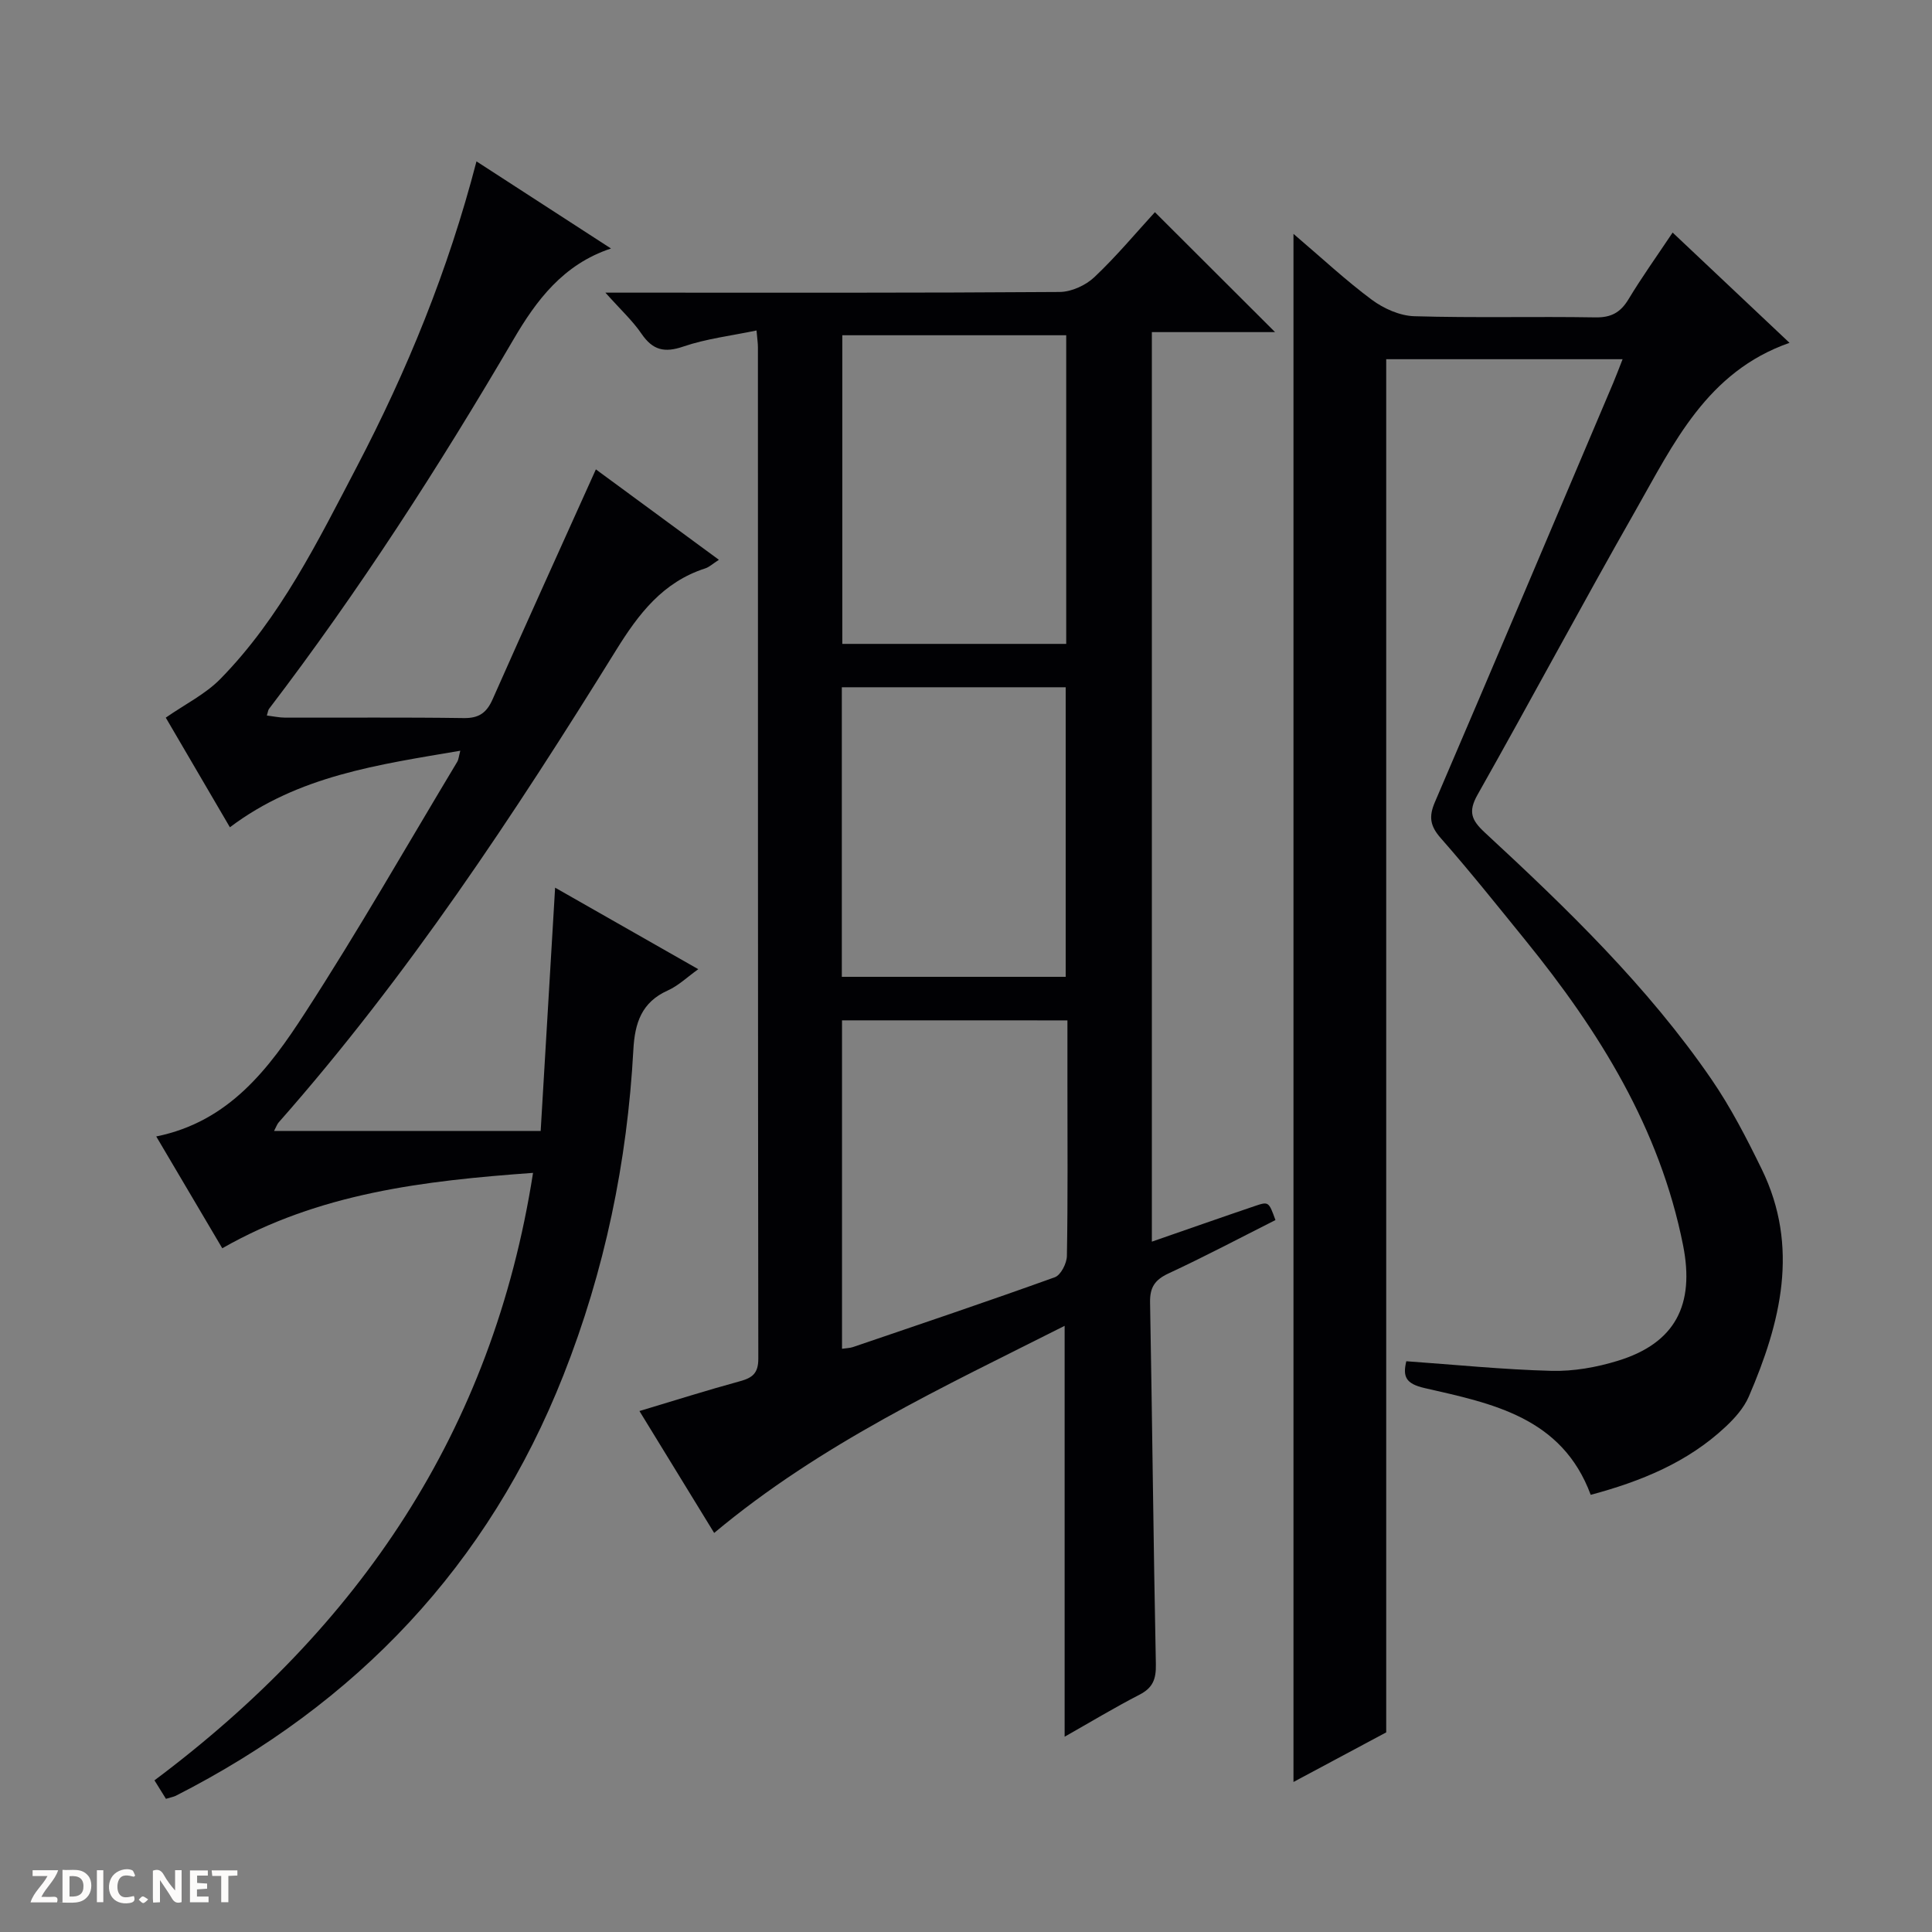
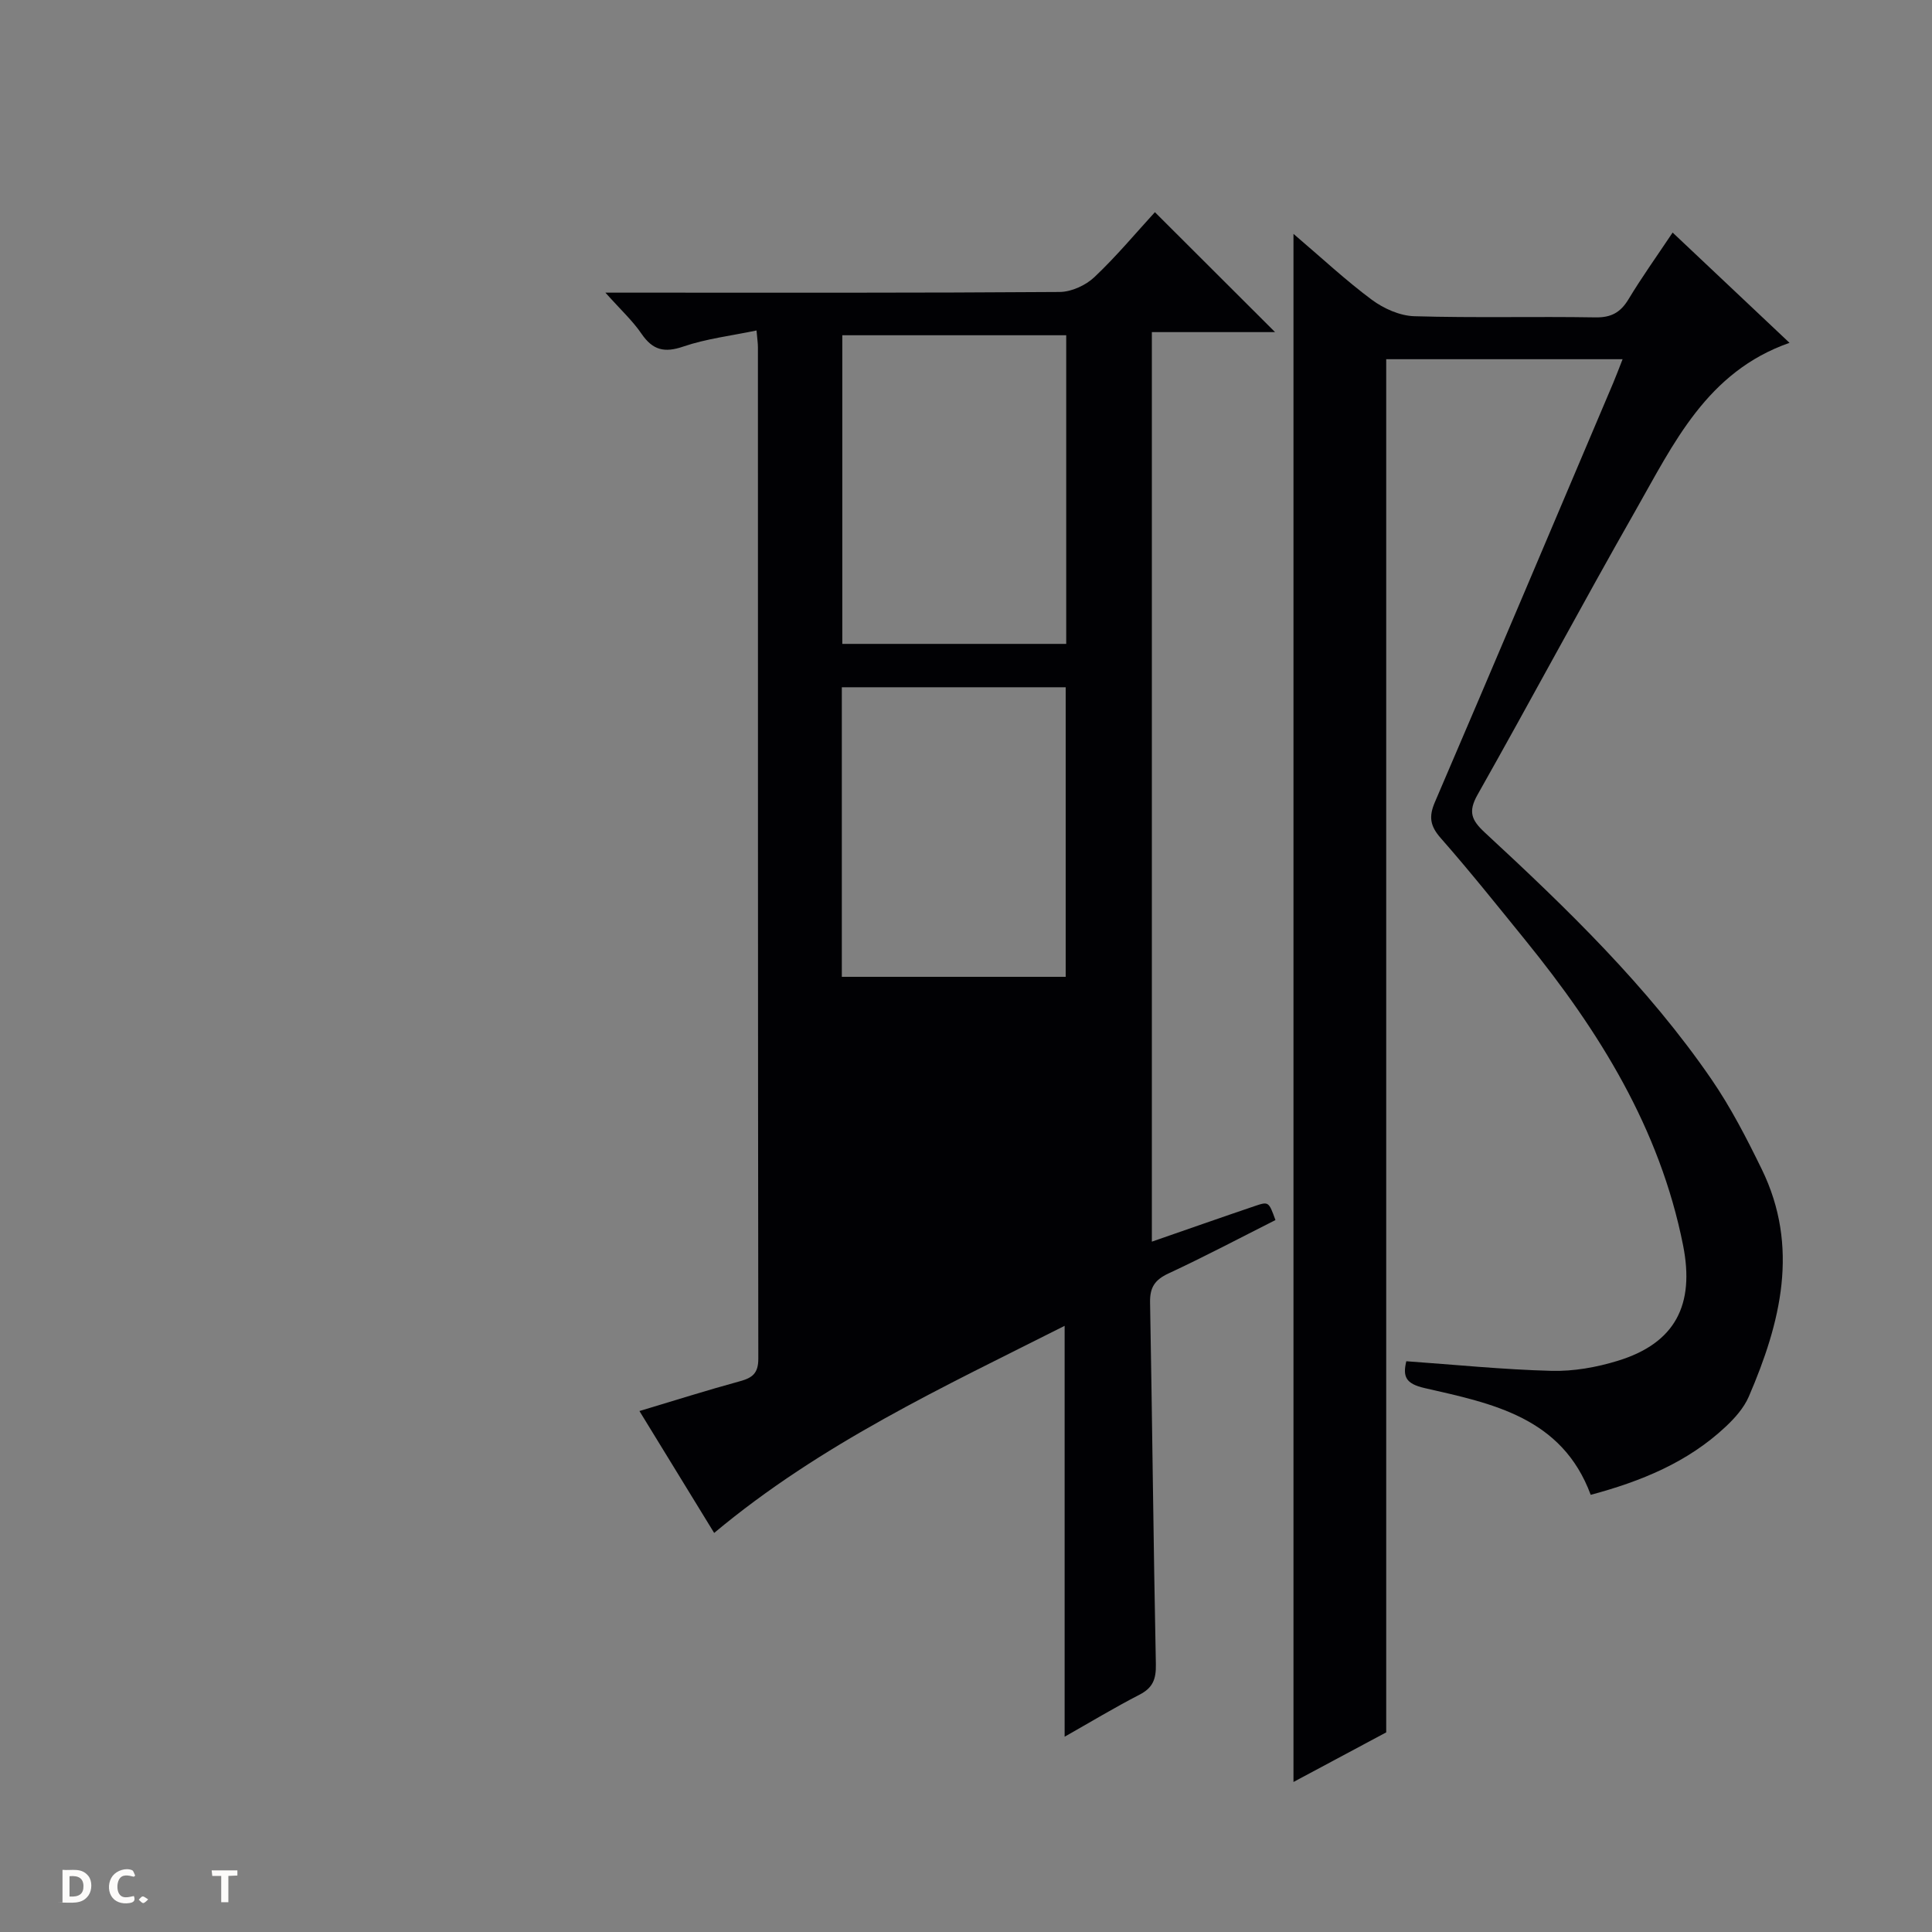
<svg xmlns="http://www.w3.org/2000/svg" enable-background="new 0 0 400 400" viewBox="0 0 400 400">
  <rect x="0" y="0" width="400" height="400" fill="#808080" stroke="none" />
  <g fill="#fcfbfa">
-     <path d="m37.59 393.81c-.92.31-1.52.05-2-.78-.7-1.2-1.52-2.34-2.47-3.78v4.59c-.55.03-.95.05-1.41.07-.03-.37-.06-.64-.06-.91 0-1.91 0-3.81 0-5.7 1.13-.41 1.77-.03 2.29.91.62 1.11 1.38 2.14 2.31 3.19v-4.2h1.35v6.61z" />
    <path d="m12.94 393.88v-6.75c1.9.19 3.93-.54 5.37 1.29.8 1.01.78 2.88.03 3.97-1.37 1.97-3.4 1.51-6.4 1.49m2.45-1.22c2.04.12 2.92-.58 2.89-2.21-.03-1.51-.98-2.19-2.89-2z" />
-     <path d="m11.81 393.87h-5.49c.68-2.18 2.47-3.48 3.51-5.45h-3.08v-1.21h5.29c-.71 2.13-2.44 3.48-3.47 5.51.86 0 1.63.04 2.39-.01.79-.05 1.14.21.85 1.16" />
-     <path d="m39.33 393.86v-6.61h3.7v1.07h-2.22v1.52c.68.04 1.34.09 2.07.13v1.07c-.72.05-1.38.09-2.1.14v1.48h2.4v1.19h-3.85z" />
    <path d="m27.71 388.56c-1.15-.3-2.46-.61-3.1.64-.37.73-.41 1.93-.06 2.67.63 1.35 1.99.93 3.17.68.35.94-.01 1.32-.93 1.46-1.62.25-3.05-.27-3.76-1.48-.73-1.24-.6-3.03.31-4.17.88-1.11 2.71-1.7 4-1.16.32.13.44.74.65 1.12-.1.08-.19.16-.28.24" />
    <path d="m49.15 387.24v1.07c-.59.02-1.17.05-1.87.08v5.44h-1.48v-5.44h-1.85c-.05-.4-.08-.73-.13-1.15z" />
-     <path d="m20.06 387.21h1.33v6.62h-1.33z" />
    <path d="m30.68 393.25c-.39.38-.8.79-1.05.76-.32-.05-.6-.45-.9-.7.26-.24.51-.64.8-.67.29-.04.62.3 1.15.61" />
  </g>
-   <path d="m156.63 68.42c-5.3 1.11-10.39 1.7-15.13 3.32-3.95 1.36-6.36.76-8.69-2.65-1.82-2.67-4.27-4.92-7.47-8.5h6.58c29.16 0 58.32.07 87.47-.14 2.45-.02 5.41-1.38 7.21-3.09 4.57-4.32 8.62-9.19 12.51-13.43 8.4 8.39 16.62 16.58 24.88 24.83-7.98 0-16.6 0-25.51 0v188.31c7.37-2.55 14.37-5.02 21.4-7.4 2.78-.94 2.81-.86 4.19 2.93-7.34 3.7-14.65 7.57-22.14 11.05-2.83 1.32-3.88 2.88-3.82 6.01.46 24.97.69 49.94 1.2 74.91.06 3.1-.63 4.88-3.41 6.31-5.13 2.64-10.08 5.63-15.48 8.69 0-28.54 0-56.54 0-85.07-24.99 12.61-50.43 24.37-72.56 42.88-5.09-8.3-10.09-16.47-15.47-25.24 7.25-2.17 13.99-4.31 20.81-6.17 2.6-.71 3.8-1.66 3.8-4.66-.09-69.81-.07-139.62-.08-209.43 0-.81-.13-1.61-.29-3.46zm64.12.99c-15.72 0-31.1 0-46.36 0v63.9h46.36c0-21.37 0-42.47 0-63.9zm-.11 132.83c0-20.2 0-40.1 0-59.95-15.62 0-30.88 0-46.35 0v59.95zm-46.31 9.01v68c.93-.14 1.61-.14 2.22-.34 13.97-4.76 27.96-9.47 41.84-14.47 1.24-.45 2.47-2.87 2.5-4.39.21-11.82.11-23.64.11-35.46 0-4.43 0-8.85 0-13.33-15.91-.01-31.16-.01-46.67-.01z" fill="#010104" />
+   <path d="m156.63 68.42c-5.3 1.11-10.39 1.7-15.13 3.32-3.95 1.36-6.36.76-8.69-2.65-1.82-2.67-4.27-4.92-7.47-8.5h6.58c29.16 0 58.32.07 87.47-.14 2.45-.02 5.41-1.38 7.21-3.09 4.57-4.32 8.62-9.19 12.51-13.43 8.4 8.39 16.62 16.58 24.88 24.83-7.98 0-16.6 0-25.51 0v188.31c7.37-2.55 14.37-5.02 21.4-7.4 2.78-.94 2.81-.86 4.19 2.93-7.34 3.7-14.65 7.57-22.14 11.05-2.83 1.32-3.88 2.88-3.82 6.01.46 24.97.69 49.94 1.2 74.91.06 3.1-.63 4.88-3.41 6.31-5.13 2.64-10.08 5.63-15.48 8.69 0-28.54 0-56.54 0-85.07-24.99 12.61-50.43 24.37-72.56 42.88-5.09-8.3-10.09-16.47-15.47-25.24 7.25-2.17 13.99-4.31 20.81-6.17 2.6-.71 3.8-1.66 3.8-4.66-.09-69.81-.07-139.62-.08-209.43 0-.81-.13-1.61-.29-3.46zm64.12.99c-15.72 0-31.1 0-46.36 0v63.9h46.36c0-21.37 0-42.47 0-63.9zm-.11 132.83c0-20.2 0-40.1 0-59.95-15.62 0-30.88 0-46.35 0v59.95zm-46.31 9.01v68z" fill="#010104" />
  <path d="m346.3 48.15c8.25 7.78 15.96 15.06 24.2 22.83-17.12 5.98-24 20.88-31.87 34.7-11.11 19.5-21.68 39.31-32.72 58.86-1.98 3.51-1.28 5.25 1.51 7.83 17 15.73 33.68 31.83 46.88 51.03 4.03 5.86 7.33 12.28 10.46 18.69 7.85 16.11 3.91 31.74-2.69 47.06-1.02 2.36-2.92 4.49-4.84 6.28-7.84 7.34-17.45 11.26-27.89 14.06-5.96-16.09-20.43-18.92-34.37-22.1-3.98-.91-4.56-2.4-3.81-5.56 10.03.71 20.04 1.73 30.06 1.99 4.56.12 9.33-.73 13.72-2.08 11.95-3.66 15.97-11.63 13.52-23.93-4.82-24.23-17.4-44.35-32.63-63.13-5.77-7.11-11.49-14.28-17.53-21.15-2.2-2.5-2.53-4.41-1.22-7.46 12.39-28.87 24.62-57.8 36.89-86.72.64-1.51 1.21-3.05 1.97-4.98-16.55 0-32.76 0-48.94 0v284.3c-5.98 3.2-12.82 6.86-19.2 10.27 0-106.44 0-212.88 0-320.52 5.93 5.05 10.85 9.66 16.23 13.65 2.46 1.82 5.79 3.31 8.78 3.4 12.49.37 25 .03 37.49.24 3.27.06 5.2-1.01 6.85-3.73 2.75-4.56 5.84-8.88 9.15-13.83z" fill="#010104" />
-   <path d="m34.36 372.43c-.82-1.32-1.5-2.41-2.38-3.83 42.29-31.64 70.02-72.21 78.38-125.77-22.67 1.64-44.29 4.17-64.34 15.61-4.51-7.64-8.96-15.17-13.67-23.15 15.13-3.06 23.39-14.14 30.77-25.53 11.03-17 21.08-34.63 31.53-52.01.31-.52.35-1.22.65-2.32-16.91 2.88-33.54 5.15-47.7 15.85-4.7-8.03-9.21-15.73-13.28-22.7 4.03-2.8 8.22-4.87 11.31-8.02 12.4-12.65 20.14-28.42 28.23-43.89 10.41-19.91 18.91-40.61 24.79-63.26 9.45 6.12 18.42 11.93 27.85 18.04-9.93 3.28-15.5 10.82-20.16 18.78-15.48 26.45-32.04 52.16-50.64 76.53-.19.24-.21.61-.45 1.38 1.32.16 2.54.43 3.76.44 12.33.03 24.66-.09 36.99.09 3.16.05 4.75-1.09 5.99-3.89 6.98-15.77 14.12-31.47 21.38-47.6 7.81 5.74 16.39 12.05 25.47 18.72-1.29.83-1.99 1.51-2.83 1.78-8.77 2.83-13.77 9.37-18.46 16.94-21.14 34.1-43.22 67.58-69.86 97.77-.31.35-.46.84-.95 1.76h55.2c.99-16.67 1.97-33.19 2.99-50.37 10.08 5.74 19.57 11.15 29.64 16.88-2.29 1.64-4.11 3.41-6.28 4.39-5.46 2.44-6.86 6.73-7.16 12.3-1.26 23.2-5.93 45.74-14.48 67.38-15.55 39.36-42.77 68-80.32 87.1-.47.21-.98.29-1.97.6z" fill="#010104" />
</svg>